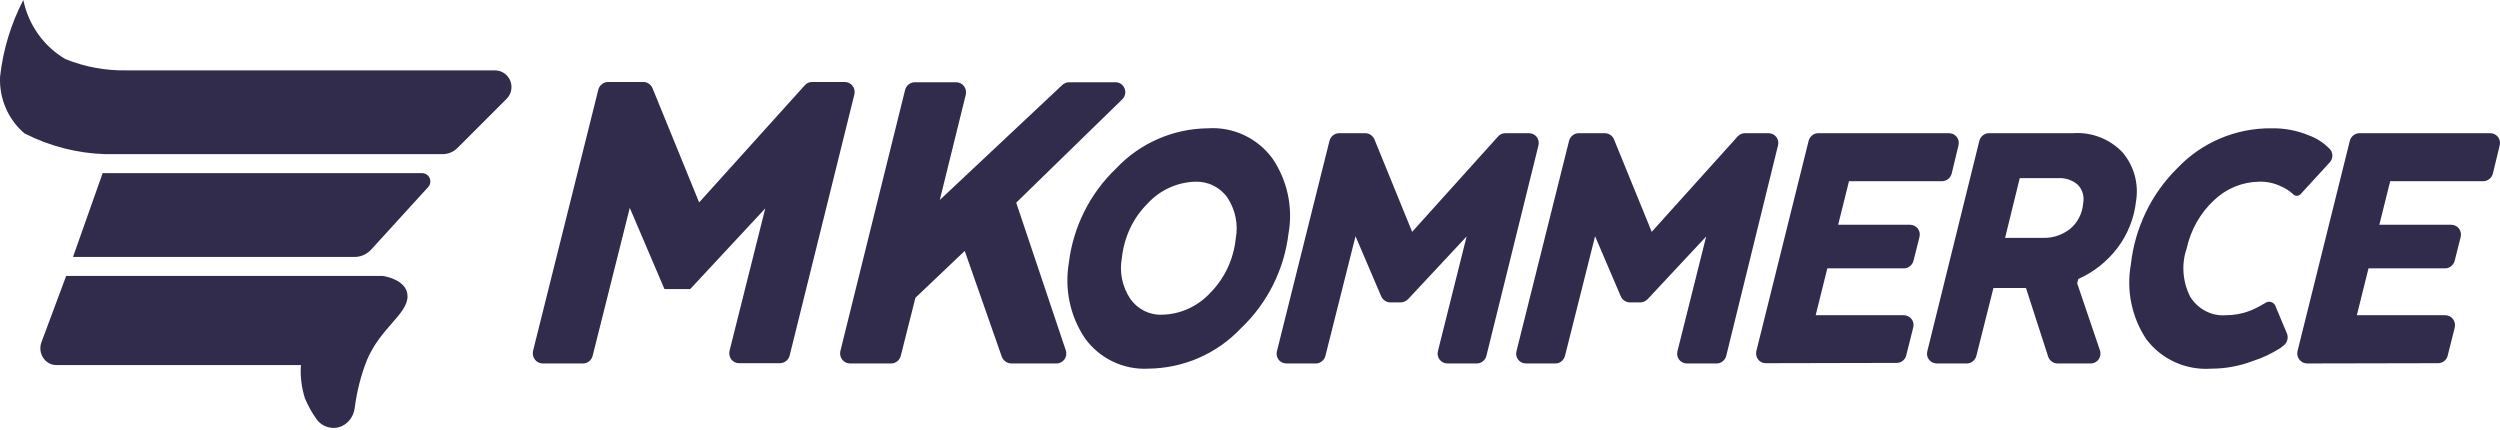
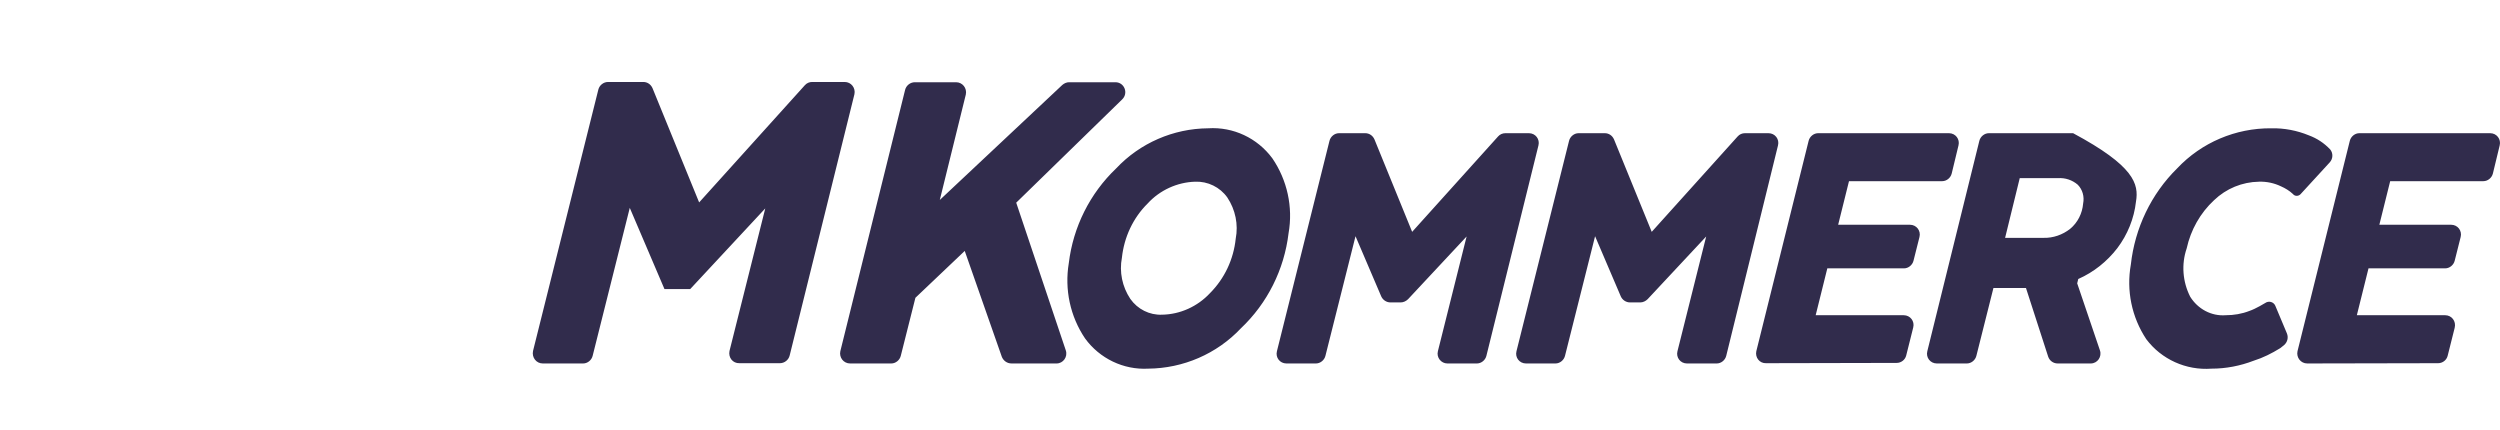
<svg xmlns="http://www.w3.org/2000/svg" width="122" height="21" viewBox="0 0 122 21" fill="none">
-   <path d="M15.456 20.467C15.227 20.155 15.04 19.811 14.884 19.447C14.717 18.927 14.644 18.365 14.686 17.814H2.741C2.2 17.814 1.825 17.231 2.023 16.7L3.23 13.464H18.671C18.671 13.464 19.878 13.62 19.888 14.453C19.888 15.337 18.577 15.982 17.901 17.585C17.61 18.323 17.412 19.114 17.308 19.916C17.235 20.467 16.798 20.883 16.278 20.883C15.955 20.883 15.643 20.727 15.456 20.467ZM3.563 12.538L5.009 8.449H20.596C20.95 8.449 21.127 8.865 20.898 9.125L18.109 12.184C17.901 12.403 17.62 12.538 17.318 12.538H3.563ZM5.144 7.523C3.771 7.481 2.429 7.138 1.201 6.514C0.389 5.827 -0.048 4.797 0.004 3.735C0.15 2.424 0.535 1.165 1.138 0C1.388 1.207 2.127 2.258 3.188 2.882C4.135 3.267 5.165 3.455 6.185 3.434H24.144C24.872 3.434 25.237 4.308 24.716 4.828L22.323 7.221C22.125 7.419 21.865 7.523 21.595 7.523H5.144Z" fill="#312C4C" />
-   <path d="M104.739 16.553C104.025 15.476 103.76 14.173 103.985 12.91C104.183 11.128 104.977 9.466 106.246 8.216C107.437 6.952 109.103 6.247 110.835 6.261C111.47 6.247 112.092 6.367 112.674 6.606C113.07 6.753 113.414 6.979 113.705 7.285L113.718 7.298C113.864 7.484 113.851 7.75 113.692 7.923L112.264 9.479C112.158 9.585 111.986 9.585 111.893 9.466C111.722 9.306 111.523 9.186 111.312 9.093C110.981 8.934 110.611 8.854 110.24 8.867C109.42 8.88 108.64 9.2 108.045 9.771C107.371 10.396 106.908 11.221 106.709 12.125C106.445 12.896 106.511 13.748 106.881 14.479C107.252 15.077 107.913 15.437 108.614 15.383C109.01 15.383 109.407 15.317 109.777 15.171C110.068 15.077 110.545 14.785 110.545 14.785C110.716 14.665 110.954 14.732 111.034 14.918L111.603 16.274C111.682 16.474 111.629 16.7 111.457 16.846C111.391 16.899 111.338 16.939 111.272 16.992C110.862 17.245 110.439 17.458 109.976 17.604C109.315 17.857 108.627 17.99 107.926 17.99C106.683 18.083 105.479 17.538 104.739 16.553ZM52.95 16.514C52.223 15.437 51.945 14.12 52.157 12.843C52.369 11.075 53.188 9.439 54.471 8.216C55.635 6.979 57.262 6.274 58.955 6.261C60.184 6.181 61.361 6.739 62.089 7.724C62.816 8.787 63.107 10.104 62.882 11.38C62.671 13.149 61.851 14.798 60.555 16.022C59.378 17.272 57.738 17.976 56.032 17.99C54.828 18.056 53.665 17.498 52.95 16.514ZM56.005 9.931C55.291 10.636 54.855 11.58 54.749 12.577C54.617 13.269 54.762 13.987 55.159 14.585C55.516 15.091 56.098 15.383 56.706 15.357C57.592 15.343 58.439 14.958 59.047 14.306C59.761 13.588 60.198 12.657 60.303 11.646C60.436 10.955 60.29 10.237 59.894 9.638C59.536 9.133 58.941 8.841 58.32 8.867C57.447 8.894 56.6 9.279 56.005 9.931ZM112.118 17.139L114.671 6.872C114.724 6.66 114.922 6.5 115.134 6.5H121.521C121.839 6.5 122.063 6.793 121.984 7.098L121.653 8.468C121.6 8.681 121.402 8.841 121.19 8.841H116.641L116.112 10.968H119.617C119.934 10.968 120.159 11.261 120.08 11.567L119.789 12.724C119.736 12.936 119.537 13.096 119.326 13.096H115.583L115.014 15.383H119.326C119.643 15.383 119.868 15.676 119.789 15.995L119.445 17.365C119.392 17.578 119.194 17.724 118.982 17.724L112.594 17.737C112.277 17.737 112.052 17.445 112.118 17.139ZM99.951 17.405L98.867 14.053H97.28L96.447 17.365C96.394 17.578 96.196 17.737 95.984 17.737H94.516C94.199 17.737 93.974 17.445 94.053 17.139L96.592 6.872C96.645 6.66 96.844 6.5 97.055 6.5H101.168C102.067 6.434 102.953 6.779 103.575 7.431C104.144 8.096 104.382 8.974 104.236 9.838C104.144 10.662 103.826 11.447 103.324 12.112C102.821 12.764 102.173 13.282 101.419 13.615L101.367 13.827L102.477 17.099C102.583 17.405 102.358 17.737 102.028 17.737H100.414C100.203 17.737 100.018 17.604 99.951 17.405ZM97.849 11.607H99.727C100.189 11.62 100.652 11.46 101.023 11.168C101.393 10.862 101.618 10.41 101.657 9.931C101.724 9.599 101.631 9.253 101.393 9.013C101.128 8.787 100.785 8.668 100.428 8.694H98.563L97.849 11.607ZM85.708 17.139L88.261 6.872C88.314 6.66 88.512 6.5 88.724 6.5H95.111C95.429 6.5 95.653 6.793 95.574 7.098L95.243 8.468C95.191 8.681 94.992 8.841 94.781 8.841H90.231L89.702 10.968H93.207C93.524 10.968 93.749 11.261 93.67 11.567L93.379 12.724C93.326 12.936 93.127 13.096 92.916 13.096H89.173L88.605 15.383H92.903C93.22 15.383 93.445 15.676 93.365 15.982L93.022 17.351C92.969 17.564 92.77 17.71 92.559 17.71L86.184 17.724C85.867 17.737 85.642 17.445 85.708 17.139ZM83.262 11.54L80.405 14.599C80.313 14.692 80.18 14.758 80.048 14.758H79.546C79.347 14.758 79.175 14.639 79.096 14.466L77.84 11.527L76.372 17.365C76.319 17.578 76.12 17.737 75.909 17.737H74.467C74.15 17.737 73.925 17.445 74.004 17.139L76.57 6.872C76.623 6.66 76.821 6.5 77.033 6.5H78.316C78.514 6.5 78.686 6.62 78.765 6.806L80.604 11.314L84.796 6.66C84.888 6.553 85.021 6.5 85.153 6.5H86.303C86.621 6.5 86.846 6.793 86.766 7.098L84.24 17.365C84.188 17.578 83.989 17.737 83.778 17.737H82.323C82.005 17.737 81.781 17.445 81.86 17.139L83.262 11.54ZM71.571 11.54L68.715 14.599C68.622 14.692 68.49 14.758 68.357 14.758H67.855C67.656 14.758 67.485 14.639 67.405 14.466L66.149 11.527L64.681 17.365C64.628 17.578 64.43 17.737 64.218 17.737H62.776C62.459 17.737 62.234 17.445 62.314 17.139L64.879 6.872C64.932 6.66 65.13 6.5 65.342 6.5H66.625C66.823 6.5 66.995 6.62 67.075 6.806L68.913 11.314L73.105 6.66C73.198 6.553 73.33 6.5 73.462 6.5H74.613C74.93 6.5 75.155 6.793 75.076 7.098L72.536 17.365C72.484 17.578 72.285 17.737 72.074 17.737H70.632C70.328 17.737 70.09 17.445 70.169 17.139L71.571 11.54ZM48.891 17.418L47.079 12.245L44.672 14.532L43.958 17.365C43.905 17.578 43.706 17.737 43.495 17.737H41.485C41.167 17.737 40.942 17.445 41.008 17.139L44.169 4.386C44.222 4.173 44.42 4.013 44.645 4.013H46.656C46.973 4.013 47.198 4.306 47.132 4.612L45.862 9.758L51.84 4.146C51.932 4.066 52.051 4.013 52.17 4.013H54.432C54.868 4.013 55.08 4.545 54.762 4.851L49.591 9.891L52.011 17.099C52.117 17.418 51.879 17.737 51.562 17.737H49.367C49.142 17.737 48.97 17.604 48.891 17.418ZM35.6 17.125L37.345 10.17L33.682 14.107H32.426L30.733 10.144L28.921 17.365C28.868 17.578 28.67 17.737 28.458 17.737H26.488C26.17 17.737 25.945 17.445 26.012 17.125L29.199 4.372C29.252 4.16 29.45 4 29.675 4H31.394C31.592 4 31.764 4.12 31.844 4.306L34.118 9.878L39.276 4.16C39.369 4.053 39.501 4 39.633 4H41.22C41.538 4 41.762 4.293 41.696 4.598L38.535 17.351C38.483 17.564 38.284 17.724 38.059 17.724H36.089C35.758 17.737 35.533 17.445 35.6 17.125Z" fill="#312C4C" />
+   <path d="M104.739 16.553C104.025 15.476 103.76 14.173 103.985 12.91C104.183 11.128 104.977 9.466 106.246 8.216C107.437 6.952 109.103 6.247 110.835 6.261C111.47 6.247 112.092 6.367 112.674 6.606C113.07 6.753 113.414 6.979 113.705 7.285L113.718 7.298C113.864 7.484 113.851 7.75 113.692 7.923L112.264 9.479C112.158 9.585 111.986 9.585 111.893 9.466C111.722 9.306 111.523 9.186 111.312 9.093C110.981 8.934 110.611 8.854 110.24 8.867C109.42 8.88 108.64 9.2 108.045 9.771C107.371 10.396 106.908 11.221 106.709 12.125C106.445 12.896 106.511 13.748 106.881 14.479C107.252 15.077 107.913 15.437 108.614 15.383C109.01 15.383 109.407 15.317 109.777 15.171C110.068 15.077 110.545 14.785 110.545 14.785C110.716 14.665 110.954 14.732 111.034 14.918L111.603 16.274C111.682 16.474 111.629 16.7 111.457 16.846C111.391 16.899 111.338 16.939 111.272 16.992C110.862 17.245 110.439 17.458 109.976 17.604C109.315 17.857 108.627 17.99 107.926 17.99C106.683 18.083 105.479 17.538 104.739 16.553ZM52.95 16.514C52.223 15.437 51.945 14.12 52.157 12.843C52.369 11.075 53.188 9.439 54.471 8.216C55.635 6.979 57.262 6.274 58.955 6.261C60.184 6.181 61.361 6.739 62.089 7.724C62.816 8.787 63.107 10.104 62.882 11.38C62.671 13.149 61.851 14.798 60.555 16.022C59.378 17.272 57.738 17.976 56.032 17.99C54.828 18.056 53.665 17.498 52.95 16.514ZM56.005 9.931C55.291 10.636 54.855 11.58 54.749 12.577C54.617 13.269 54.762 13.987 55.159 14.585C55.516 15.091 56.098 15.383 56.706 15.357C57.592 15.343 58.439 14.958 59.047 14.306C59.761 13.588 60.198 12.657 60.303 11.646C60.436 10.955 60.29 10.237 59.894 9.638C59.536 9.133 58.941 8.841 58.32 8.867C57.447 8.894 56.6 9.279 56.005 9.931ZM112.118 17.139L114.671 6.872C114.724 6.66 114.922 6.5 115.134 6.5H121.521C121.839 6.5 122.063 6.793 121.984 7.098L121.653 8.468C121.6 8.681 121.402 8.841 121.19 8.841H116.641L116.112 10.968H119.617C119.934 10.968 120.159 11.261 120.08 11.567L119.789 12.724C119.736 12.936 119.537 13.096 119.326 13.096H115.583L115.014 15.383H119.326C119.643 15.383 119.868 15.676 119.789 15.995L119.445 17.365C119.392 17.578 119.194 17.724 118.982 17.724L112.594 17.737C112.277 17.737 112.052 17.445 112.118 17.139ZM99.951 17.405L98.867 14.053H97.28L96.447 17.365C96.394 17.578 96.196 17.737 95.984 17.737H94.516C94.199 17.737 93.974 17.445 94.053 17.139L96.592 6.872C96.645 6.66 96.844 6.5 97.055 6.5H101.168C104.144 8.096 104.382 8.974 104.236 9.838C104.144 10.662 103.826 11.447 103.324 12.112C102.821 12.764 102.173 13.282 101.419 13.615L101.367 13.827L102.477 17.099C102.583 17.405 102.358 17.737 102.028 17.737H100.414C100.203 17.737 100.018 17.604 99.951 17.405ZM97.849 11.607H99.727C100.189 11.62 100.652 11.46 101.023 11.168C101.393 10.862 101.618 10.41 101.657 9.931C101.724 9.599 101.631 9.253 101.393 9.013C101.128 8.787 100.785 8.668 100.428 8.694H98.563L97.849 11.607ZM85.708 17.139L88.261 6.872C88.314 6.66 88.512 6.5 88.724 6.5H95.111C95.429 6.5 95.653 6.793 95.574 7.098L95.243 8.468C95.191 8.681 94.992 8.841 94.781 8.841H90.231L89.702 10.968H93.207C93.524 10.968 93.749 11.261 93.67 11.567L93.379 12.724C93.326 12.936 93.127 13.096 92.916 13.096H89.173L88.605 15.383H92.903C93.22 15.383 93.445 15.676 93.365 15.982L93.022 17.351C92.969 17.564 92.77 17.71 92.559 17.71L86.184 17.724C85.867 17.737 85.642 17.445 85.708 17.139ZM83.262 11.54L80.405 14.599C80.313 14.692 80.18 14.758 80.048 14.758H79.546C79.347 14.758 79.175 14.639 79.096 14.466L77.84 11.527L76.372 17.365C76.319 17.578 76.12 17.737 75.909 17.737H74.467C74.15 17.737 73.925 17.445 74.004 17.139L76.57 6.872C76.623 6.66 76.821 6.5 77.033 6.5H78.316C78.514 6.5 78.686 6.62 78.765 6.806L80.604 11.314L84.796 6.66C84.888 6.553 85.021 6.5 85.153 6.5H86.303C86.621 6.5 86.846 6.793 86.766 7.098L84.24 17.365C84.188 17.578 83.989 17.737 83.778 17.737H82.323C82.005 17.737 81.781 17.445 81.86 17.139L83.262 11.54ZM71.571 11.54L68.715 14.599C68.622 14.692 68.49 14.758 68.357 14.758H67.855C67.656 14.758 67.485 14.639 67.405 14.466L66.149 11.527L64.681 17.365C64.628 17.578 64.43 17.737 64.218 17.737H62.776C62.459 17.737 62.234 17.445 62.314 17.139L64.879 6.872C64.932 6.66 65.13 6.5 65.342 6.5H66.625C66.823 6.5 66.995 6.62 67.075 6.806L68.913 11.314L73.105 6.66C73.198 6.553 73.33 6.5 73.462 6.5H74.613C74.93 6.5 75.155 6.793 75.076 7.098L72.536 17.365C72.484 17.578 72.285 17.737 72.074 17.737H70.632C70.328 17.737 70.09 17.445 70.169 17.139L71.571 11.54ZM48.891 17.418L47.079 12.245L44.672 14.532L43.958 17.365C43.905 17.578 43.706 17.737 43.495 17.737H41.485C41.167 17.737 40.942 17.445 41.008 17.139L44.169 4.386C44.222 4.173 44.42 4.013 44.645 4.013H46.656C46.973 4.013 47.198 4.306 47.132 4.612L45.862 9.758L51.84 4.146C51.932 4.066 52.051 4.013 52.17 4.013H54.432C54.868 4.013 55.08 4.545 54.762 4.851L49.591 9.891L52.011 17.099C52.117 17.418 51.879 17.737 51.562 17.737H49.367C49.142 17.737 48.97 17.604 48.891 17.418ZM35.6 17.125L37.345 10.17L33.682 14.107H32.426L30.733 10.144L28.921 17.365C28.868 17.578 28.67 17.737 28.458 17.737H26.488C26.17 17.737 25.945 17.445 26.012 17.125L29.199 4.372C29.252 4.16 29.45 4 29.675 4H31.394C31.592 4 31.764 4.12 31.844 4.306L34.118 9.878L39.276 4.16C39.369 4.053 39.501 4 39.633 4H41.22C41.538 4 41.762 4.293 41.696 4.598L38.535 17.351C38.483 17.564 38.284 17.724 38.059 17.724H36.089C35.758 17.737 35.533 17.445 35.6 17.125Z" fill="#312C4C" />
</svg>